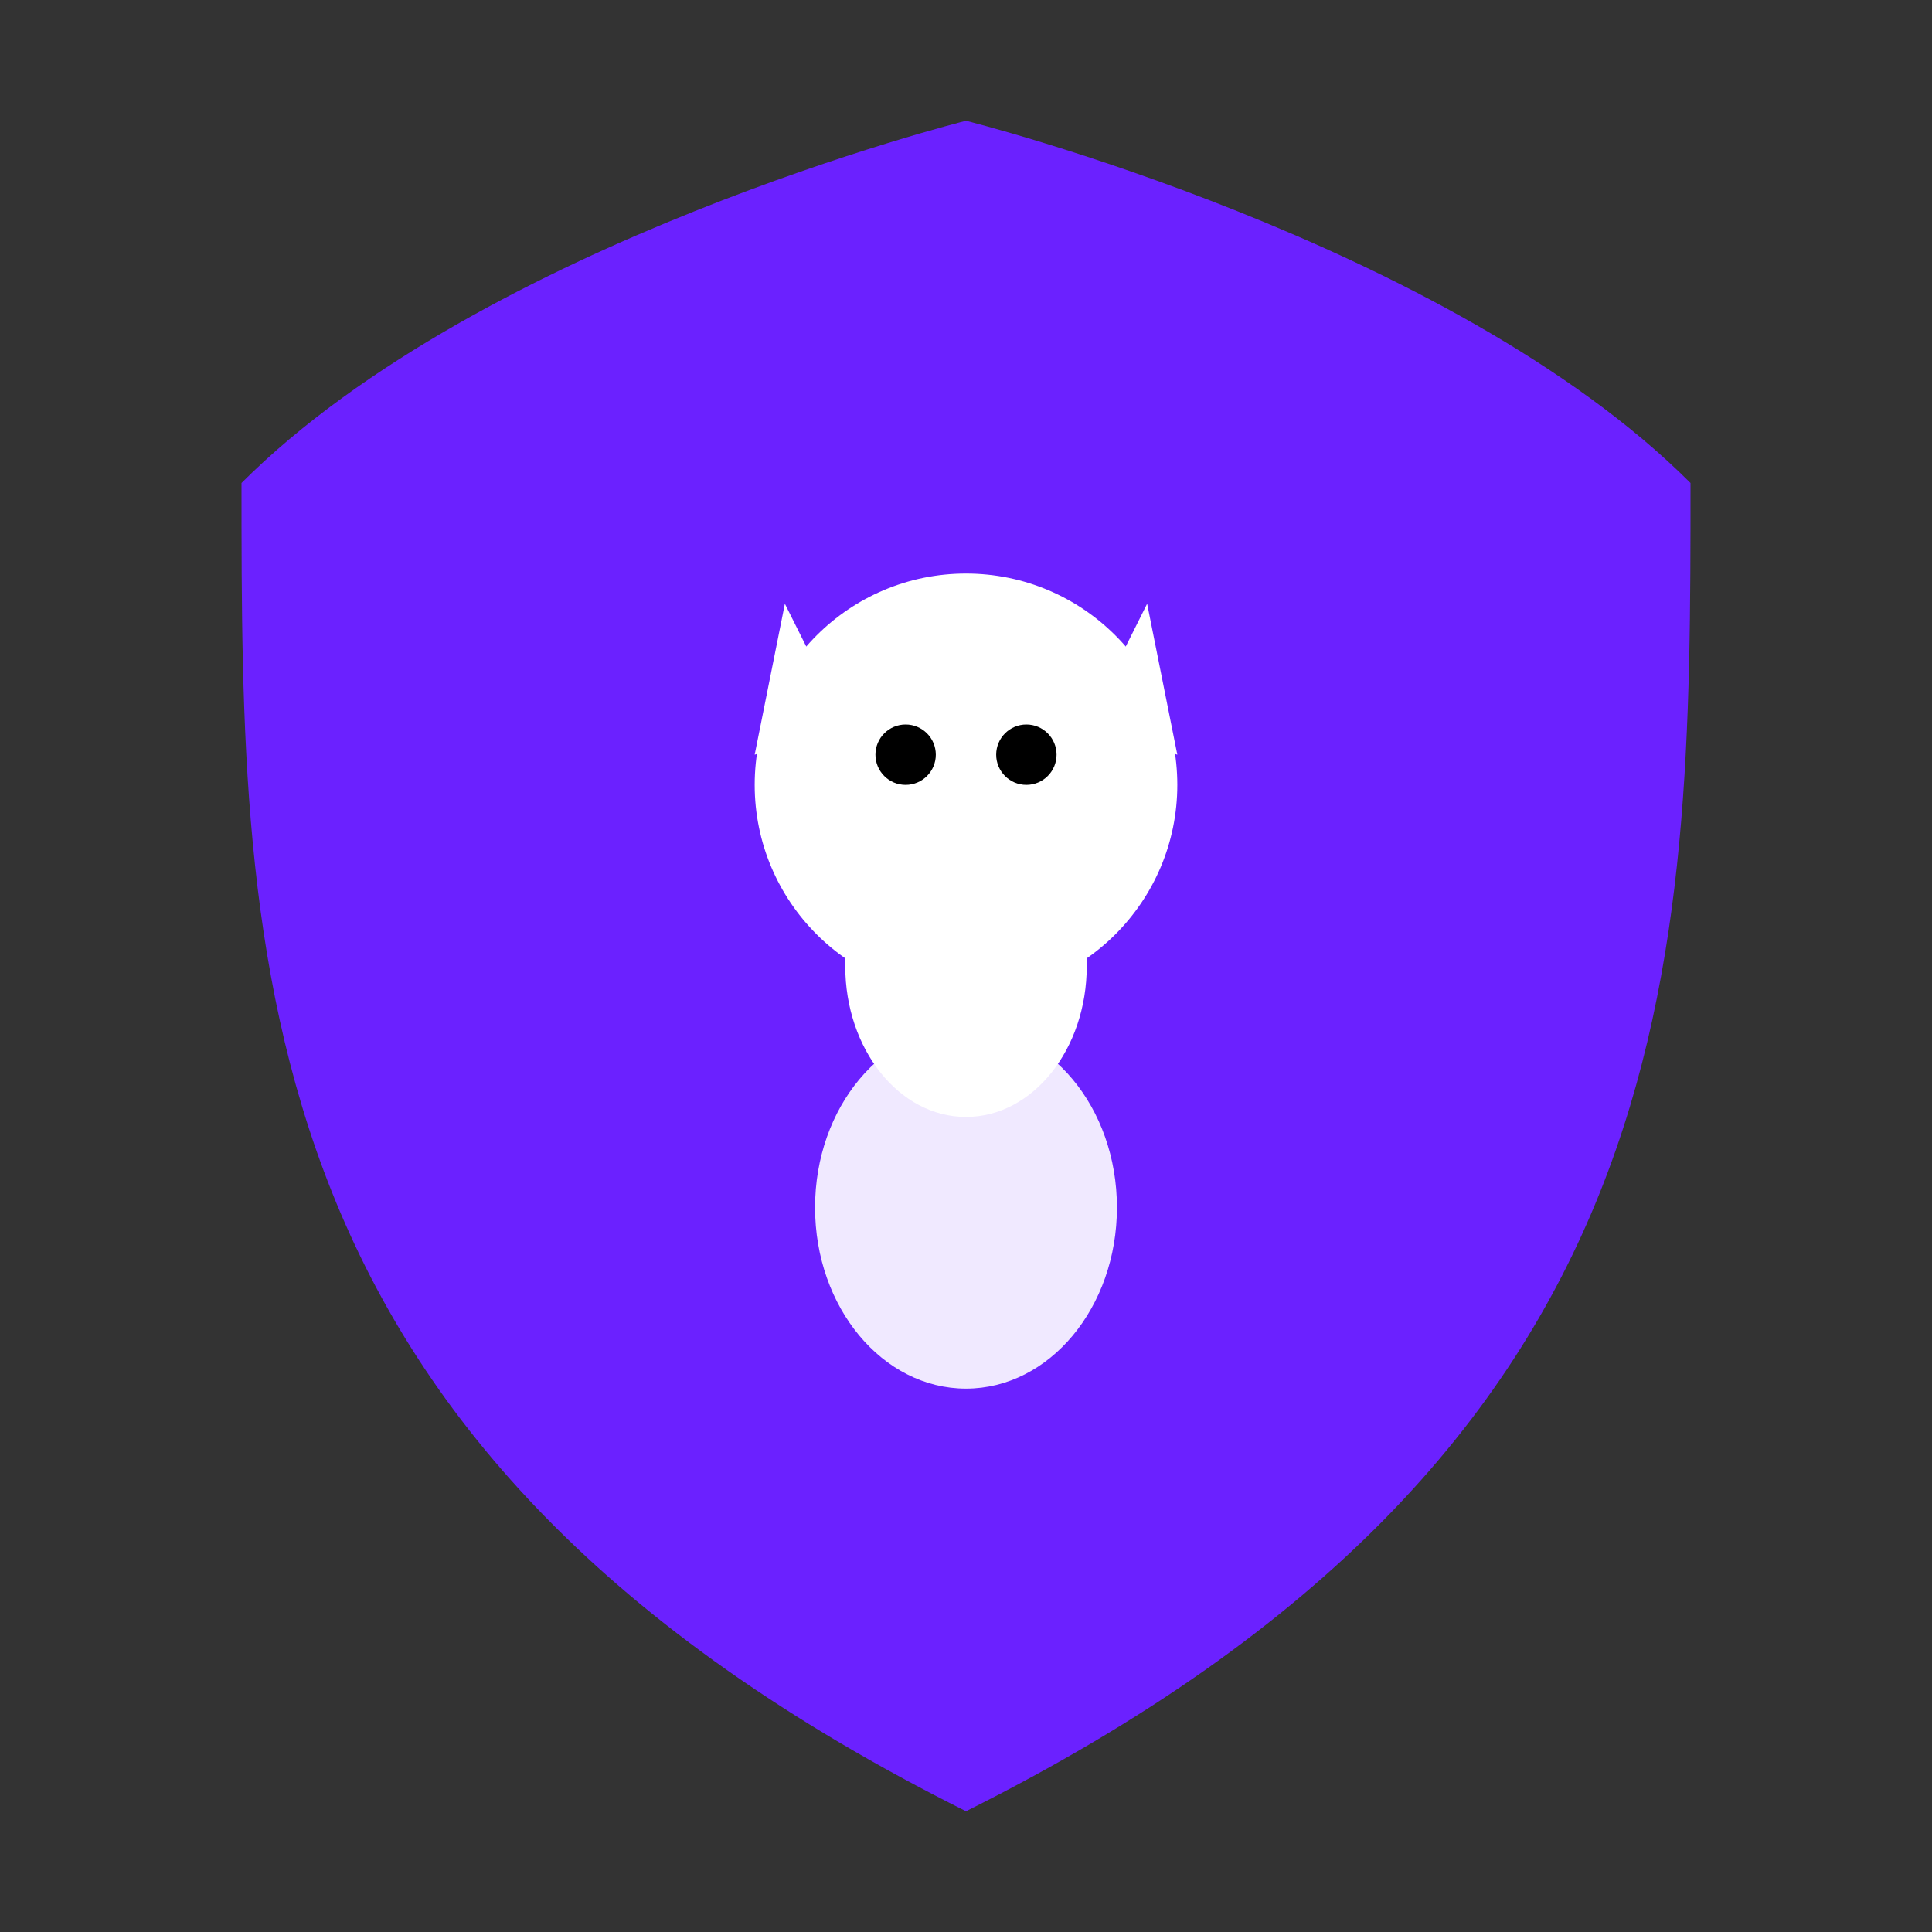
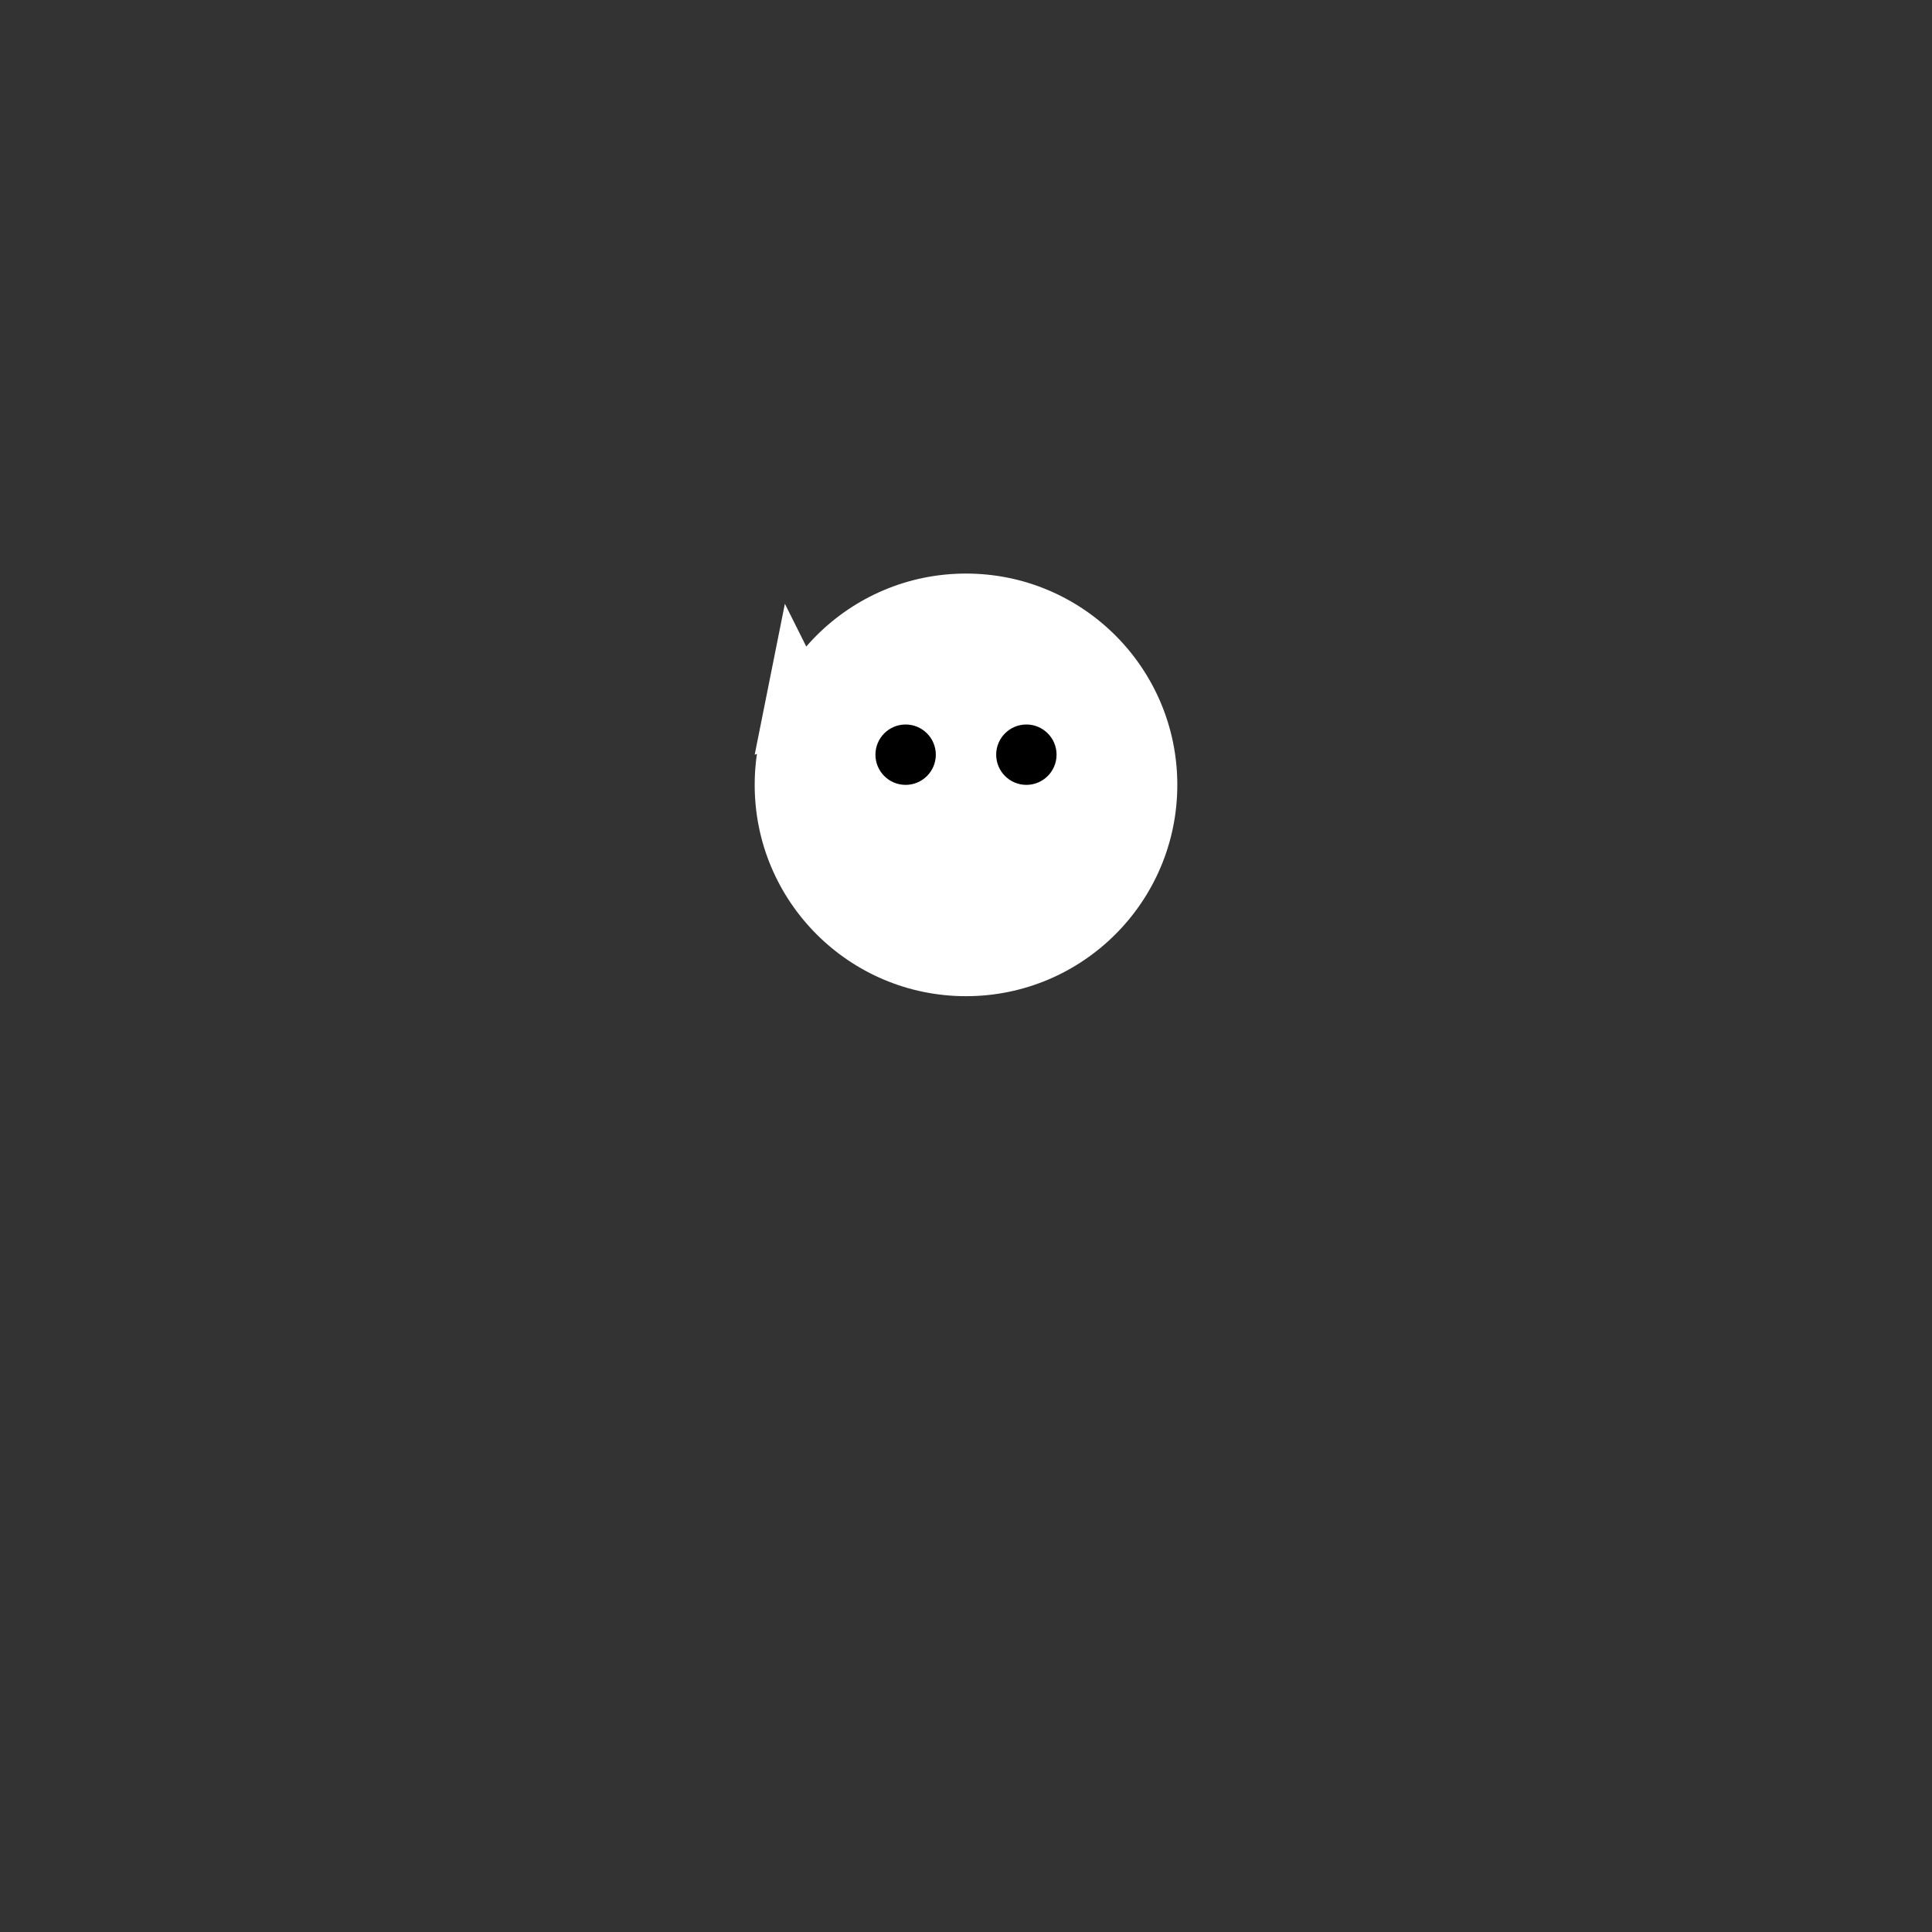
<svg xmlns="http://www.w3.org/2000/svg" width="32" height="32" viewBox="0 0 32 32" fill="none">
  <rect x="0" y="0" width="32" height="32" fill="#333333" stroke="none" />
-   <path d="M16 2C16 2 8 4 4 8C4 16 4 24 16 30C28 24 28 16 28 8C24 4 16 2 16 2Z" fill="#6b21ff" />
  <g transform="translate(16, 16)">
    <circle cx="0" cy="-3" r="3.5" fill="#ffffff" />
    <path d="M-3 -6 L-2 -4 L-3.5 -3.5 Z" fill="#ffffff" />
-     <path d="M3 -6 L2 -4 L3.5 -3.5 Z" fill="#ffffff" />
-     <ellipse cx="0" cy="0" rx="2" ry="2.5" fill="#ffffff" />
    <circle cx="-1" cy="-3.5" r="0.5" fill="#000000" />
    <circle cx="1" cy="-3.5" r="0.5" fill="#000000" />
-     <ellipse cx="0" cy="4" rx="2.5" ry="3" fill="#ffffff" opacity="0.9" />
  </g>
</svg>